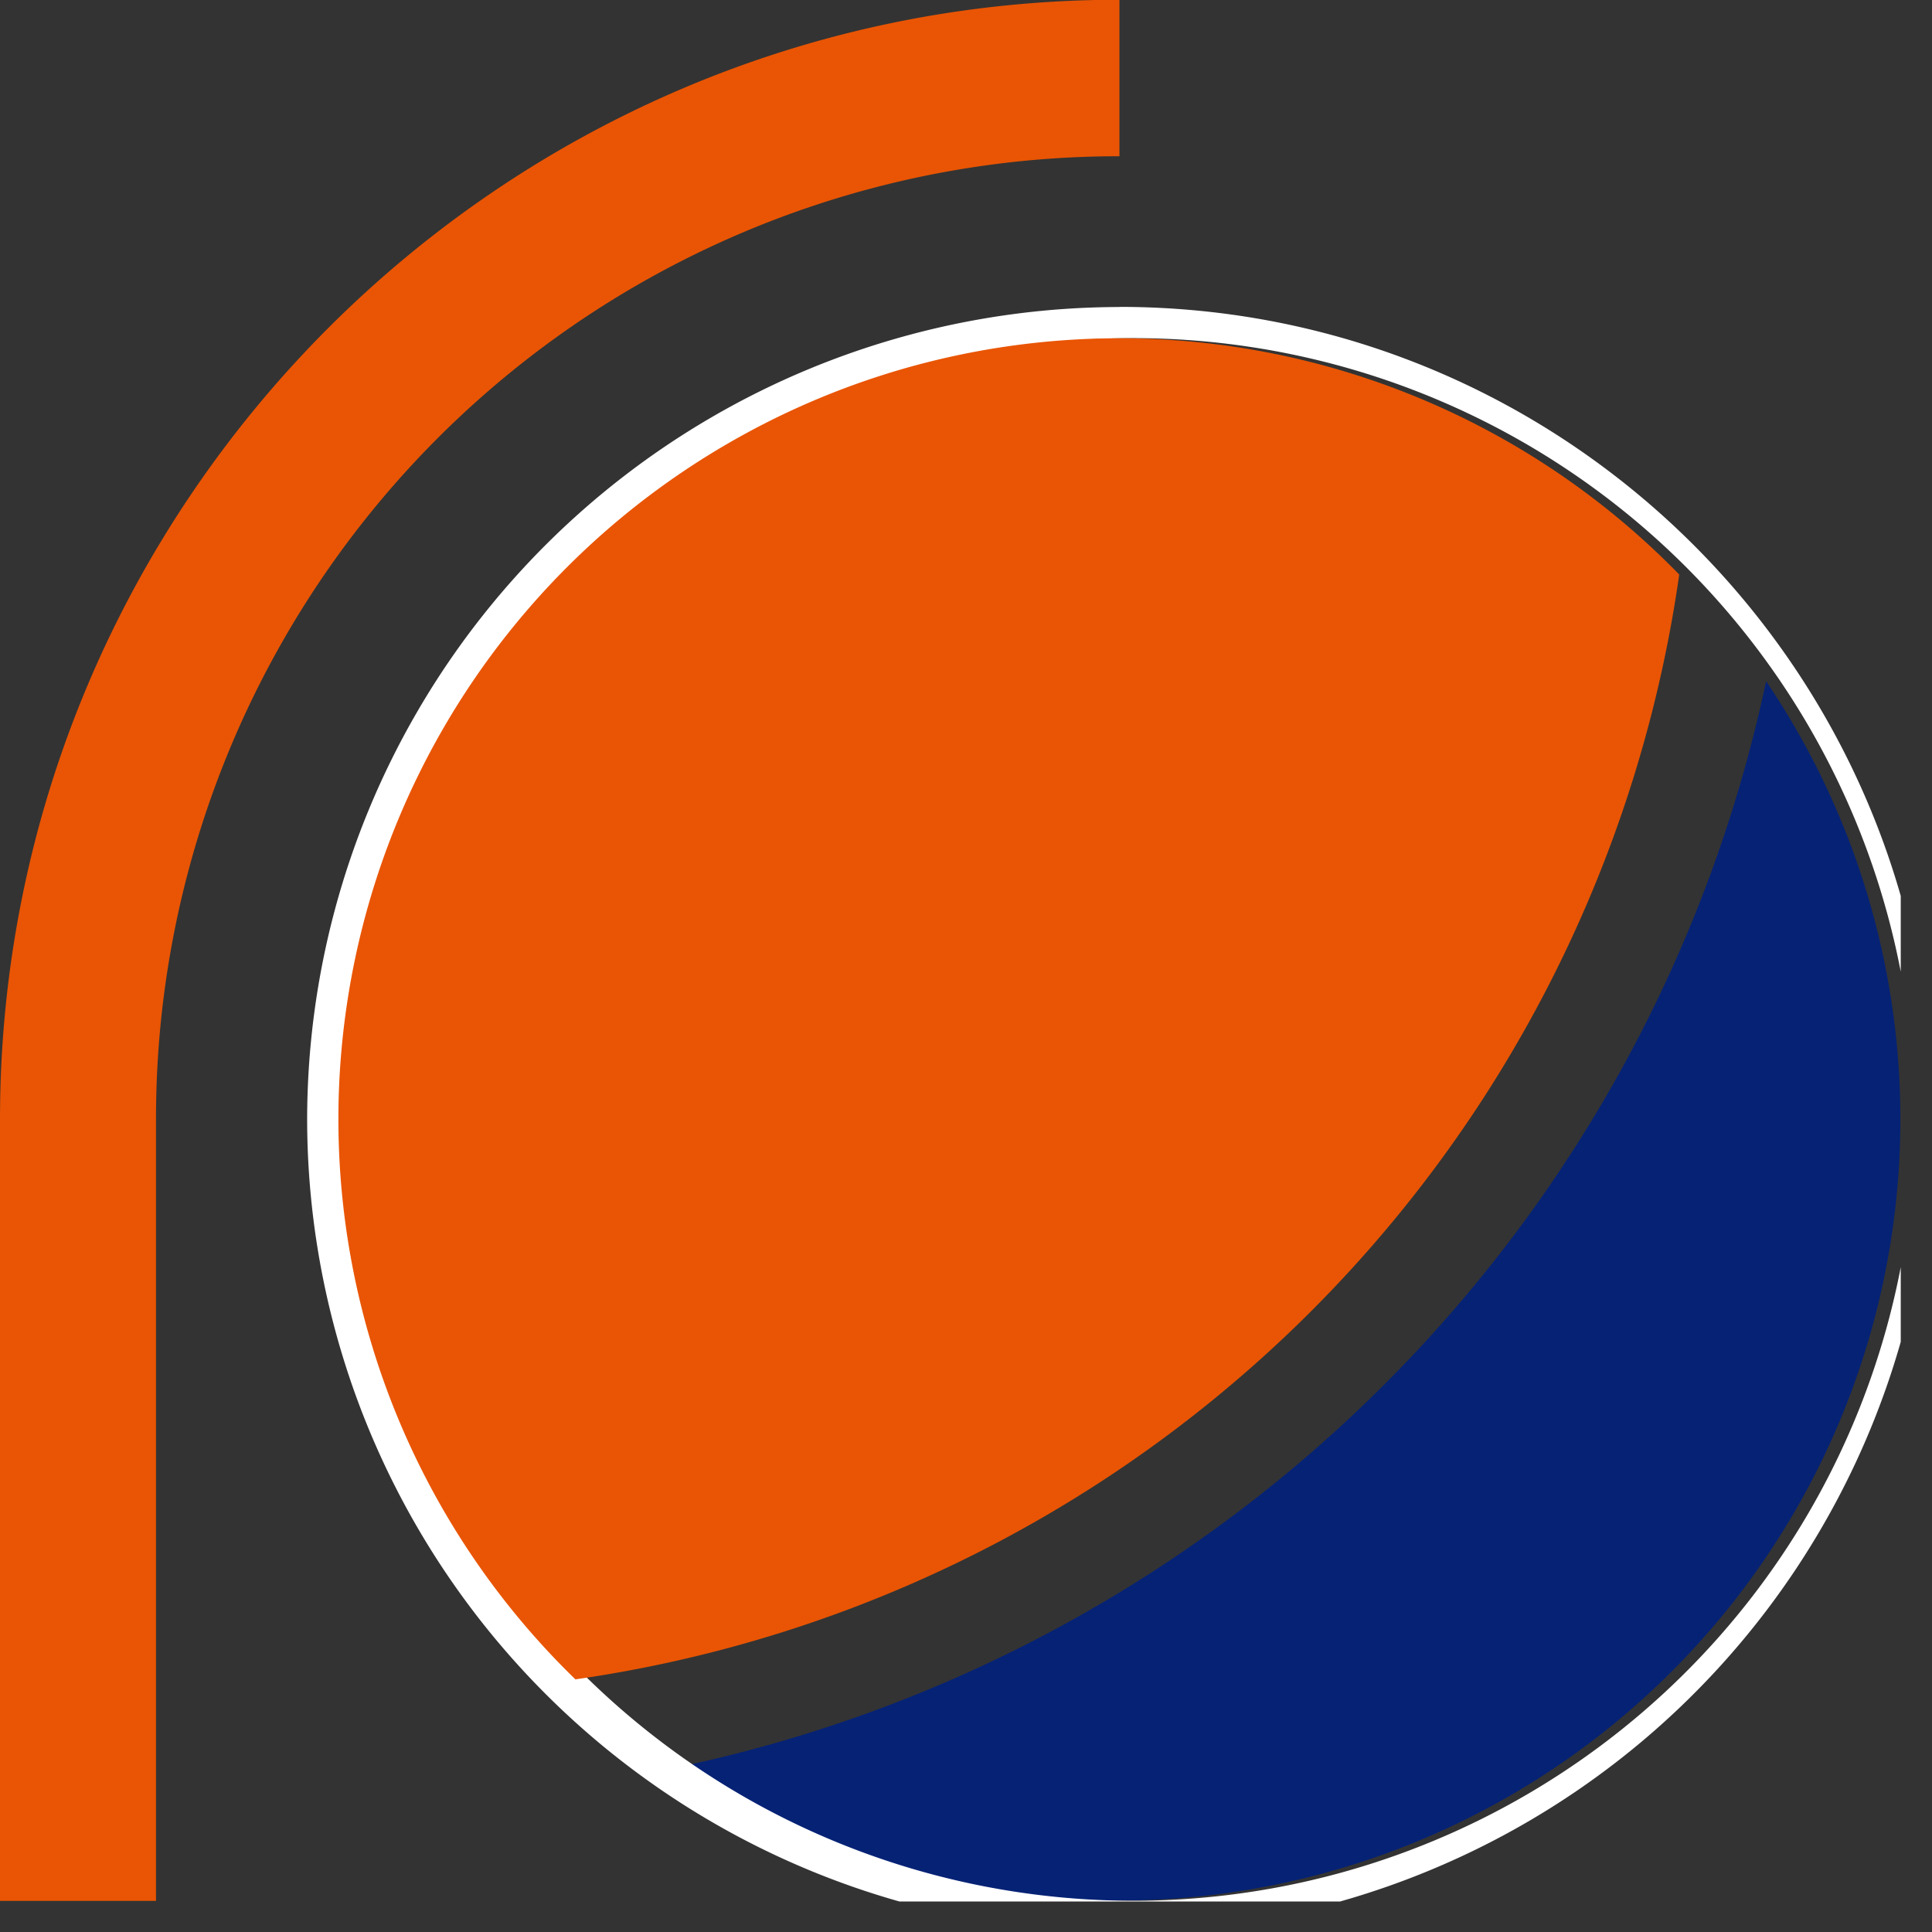
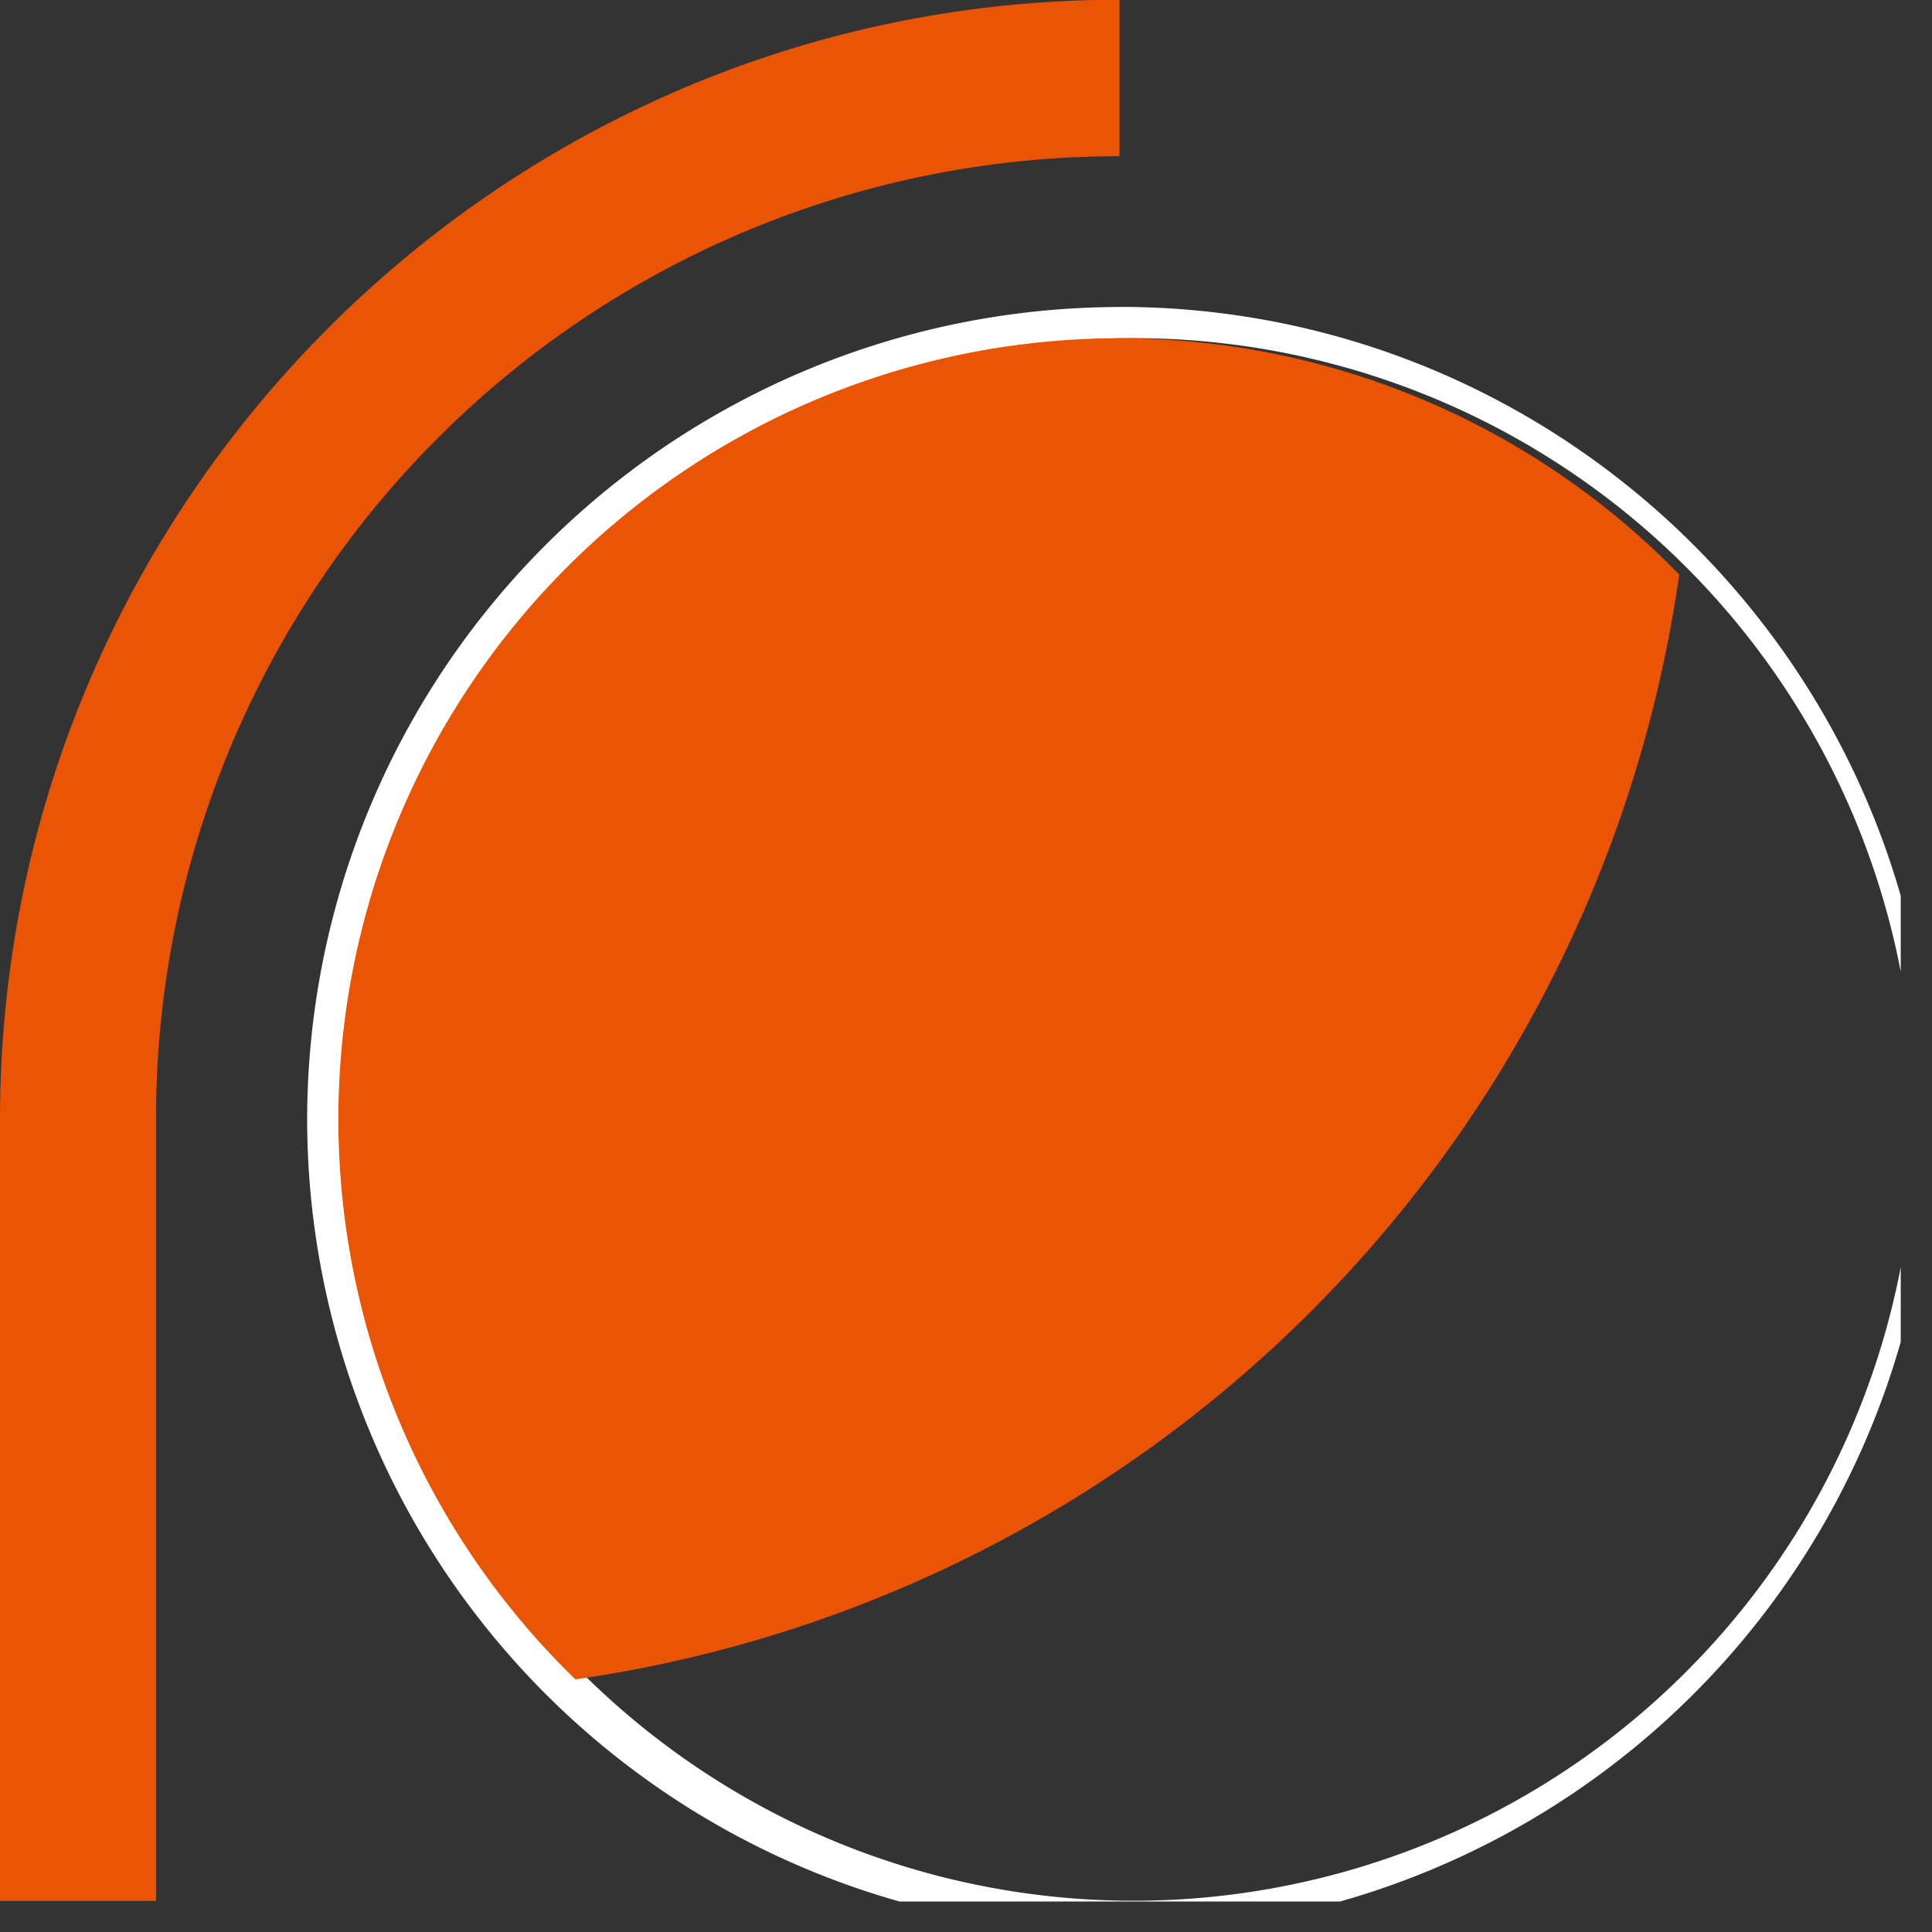
<svg xmlns="http://www.w3.org/2000/svg" xmlns:xlink="http://www.w3.org/1999/xlink" data-bbox="0 -0.002 15.455 15.457" viewBox="0 0 15.455 15.456" height="15.456" width="15.455" data-type="color">
  <rect x="0" y="0" width="15.455" height="15.456" fill="#333333" stroke="none" />
  <g>
    <defs>
      <path id="7090c45c-584e-47fe-9ab4-0ef0b17e6b93" d="M15.205 0v15.211H0V0h15.205z" />
    </defs>
    <clipPath id="9a231bc5-3b8a-4f73-b31c-886c015af2de">
      <use xlink:href="#7090c45c-584e-47fe-9ab4-0ef0b17e6b93" overflow="visible" />
    </clipPath>
    <g clip-path="url(#9a231bc5-3b8a-4f73-b31c-886c015af2de)">
-       <path d="M14.128 5.45a11.272 11.272 0 0 1-8.675 8.68 6.244 6.244 0 0 0 3.502 1.073 6.25 6.25 0 0 0 5.173-9.753z" fill="#052275" data-color="1" />
      <path d="M8.956 2.706a6.25 6.25 0 1 1 0 12.498 6.25 6.25 0 0 1 0-12.498m0-.25a6.506 6.506 0 0 0-6.499 6.499 6.51 6.51 0 0 0 4.717 6.25 6.483 6.483 0 0 0 3.56.002 6.51 6.51 0 0 0 4.721-6.252c0-3.584-2.915-6.5-6.499-6.5z" fill="#ffffff" data-color="2" />
      <path d="M8.955 2.706a6.248 6.248 0 0 0-6.248 6.25 6.248 6.248 0 0 0 1.896 4.478 10.412 10.412 0 0 0 8.83-8.838 6.251 6.251 0 0 0-4.478-1.89z" fill="#e95504" data-color="3" />
      <path d="M8.955-.002C4.015-.002 0 4.017 0 8.956v6.25h1.248v-6.25A7.696 7.696 0 0 1 8.955 1.25V0z" fill="#e95504" data-color="3" />
    </g>
  </g>
</svg>